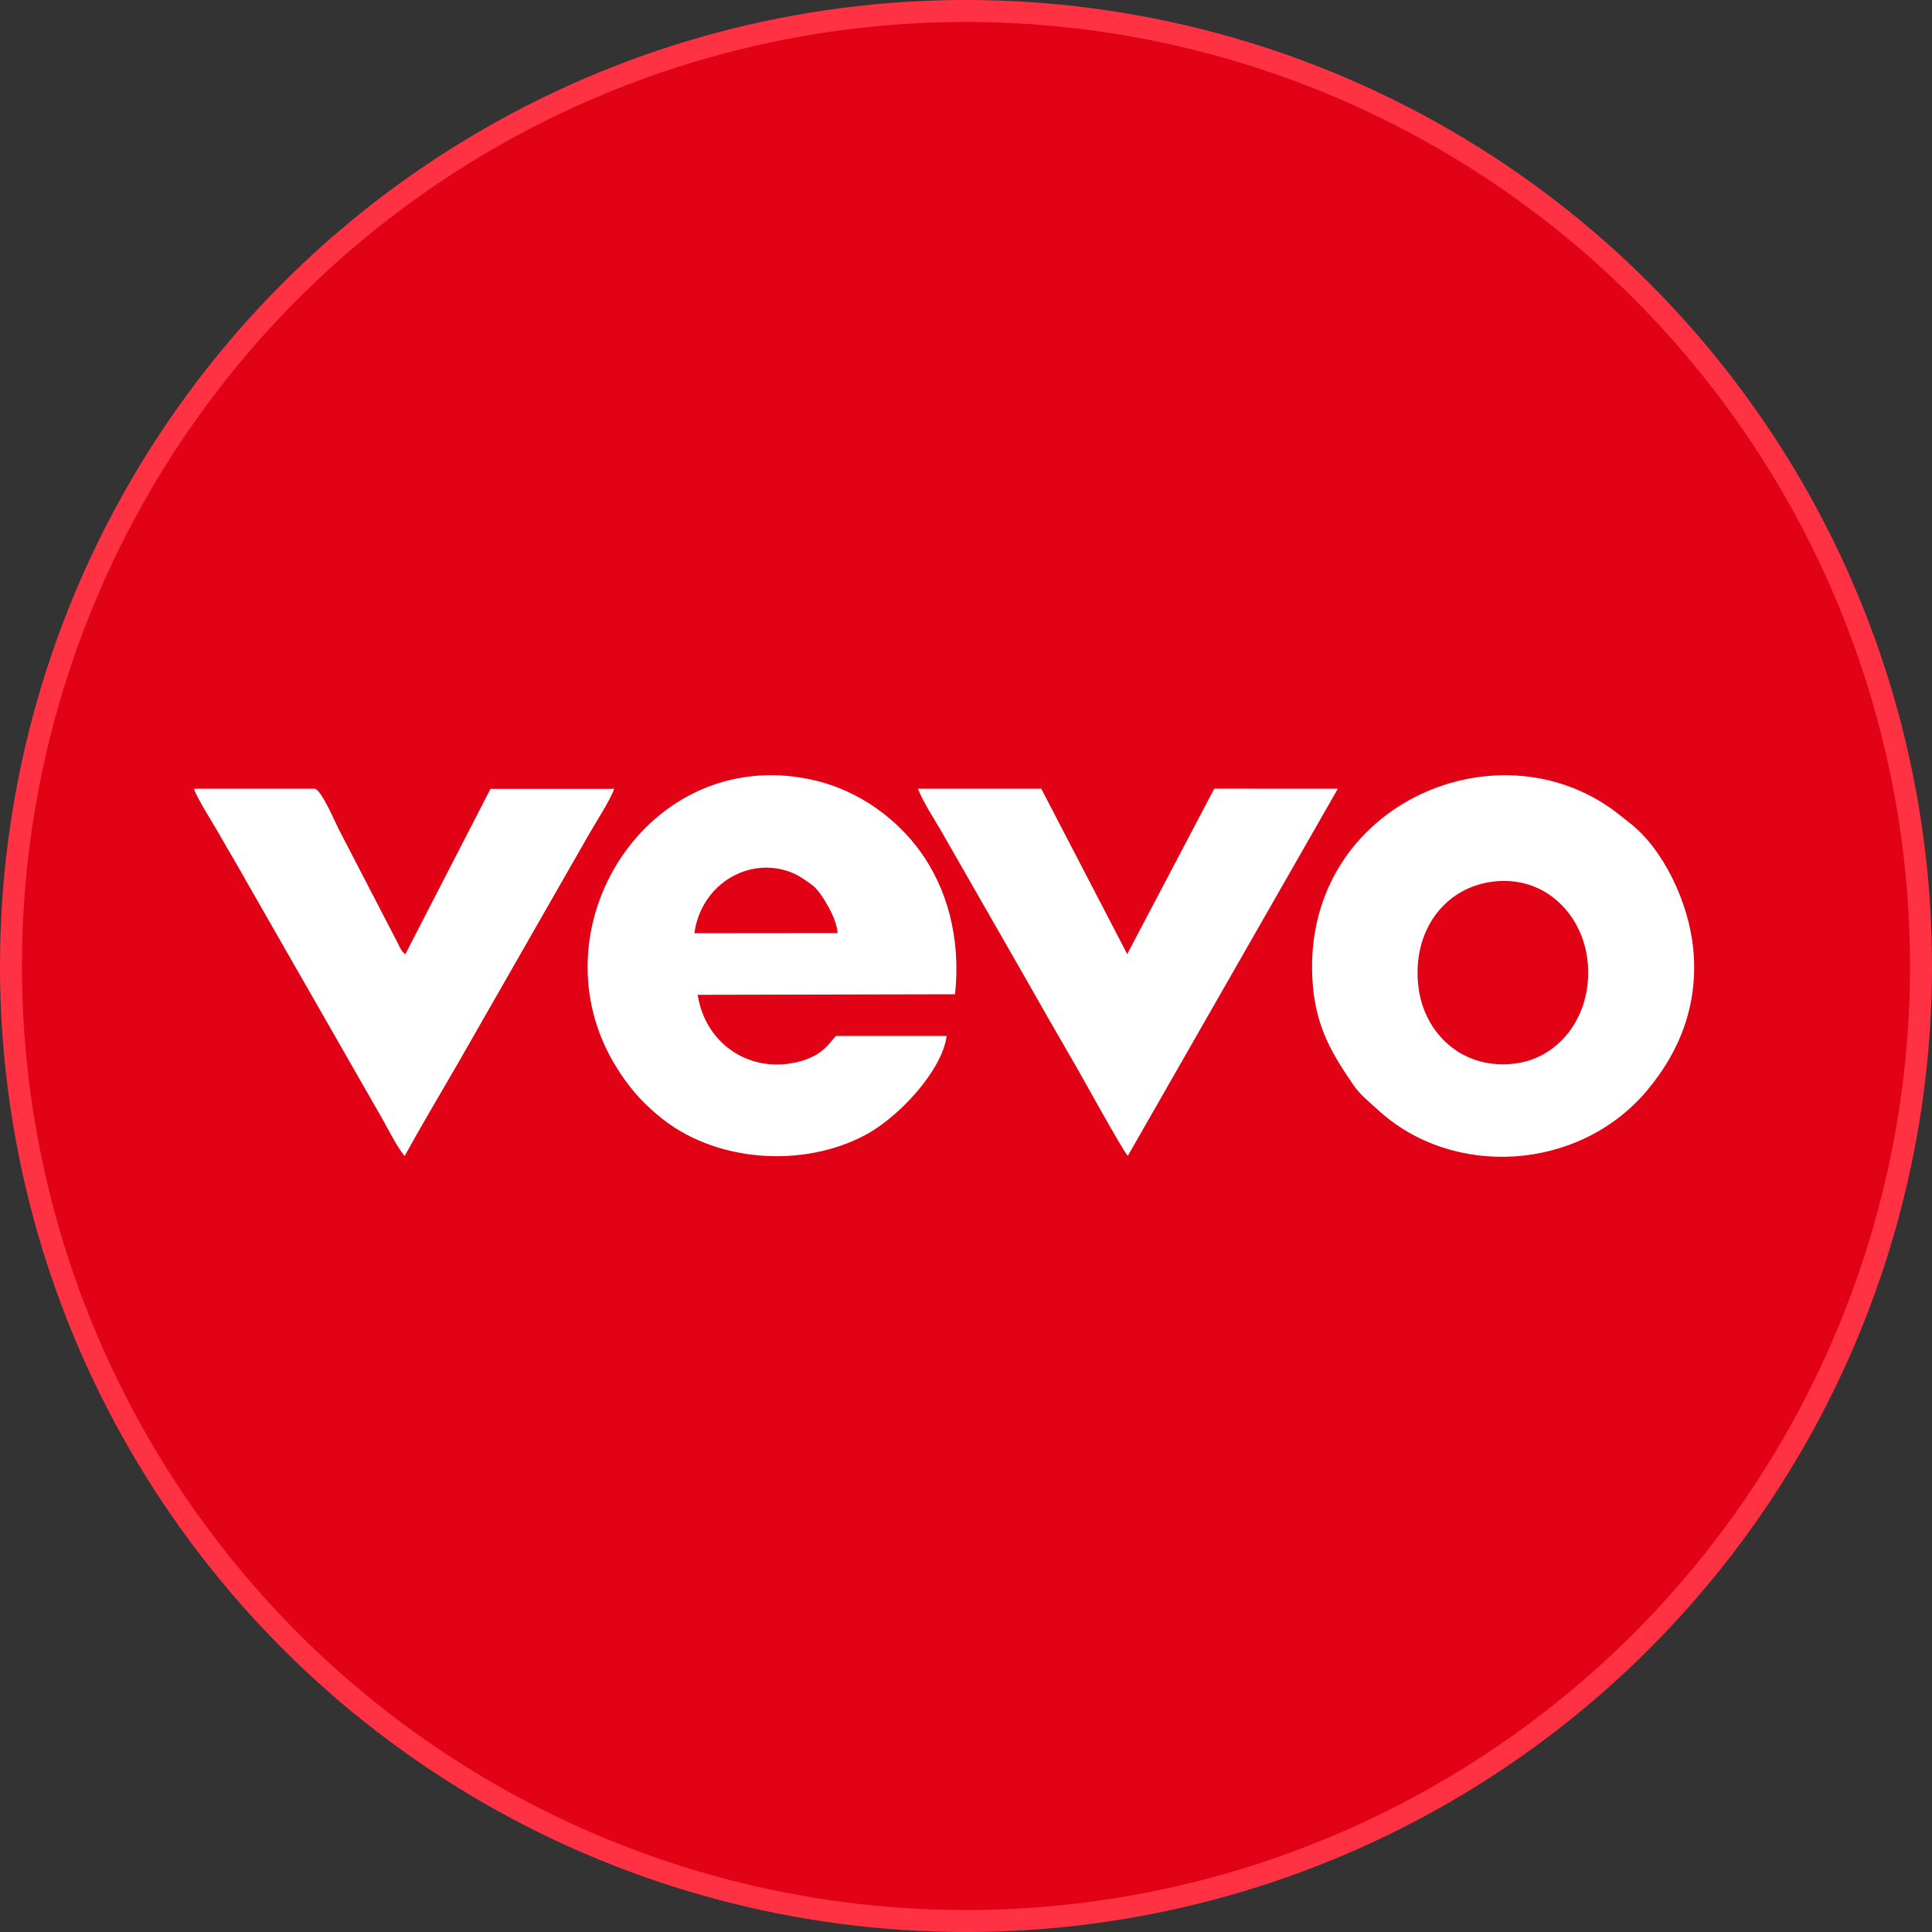
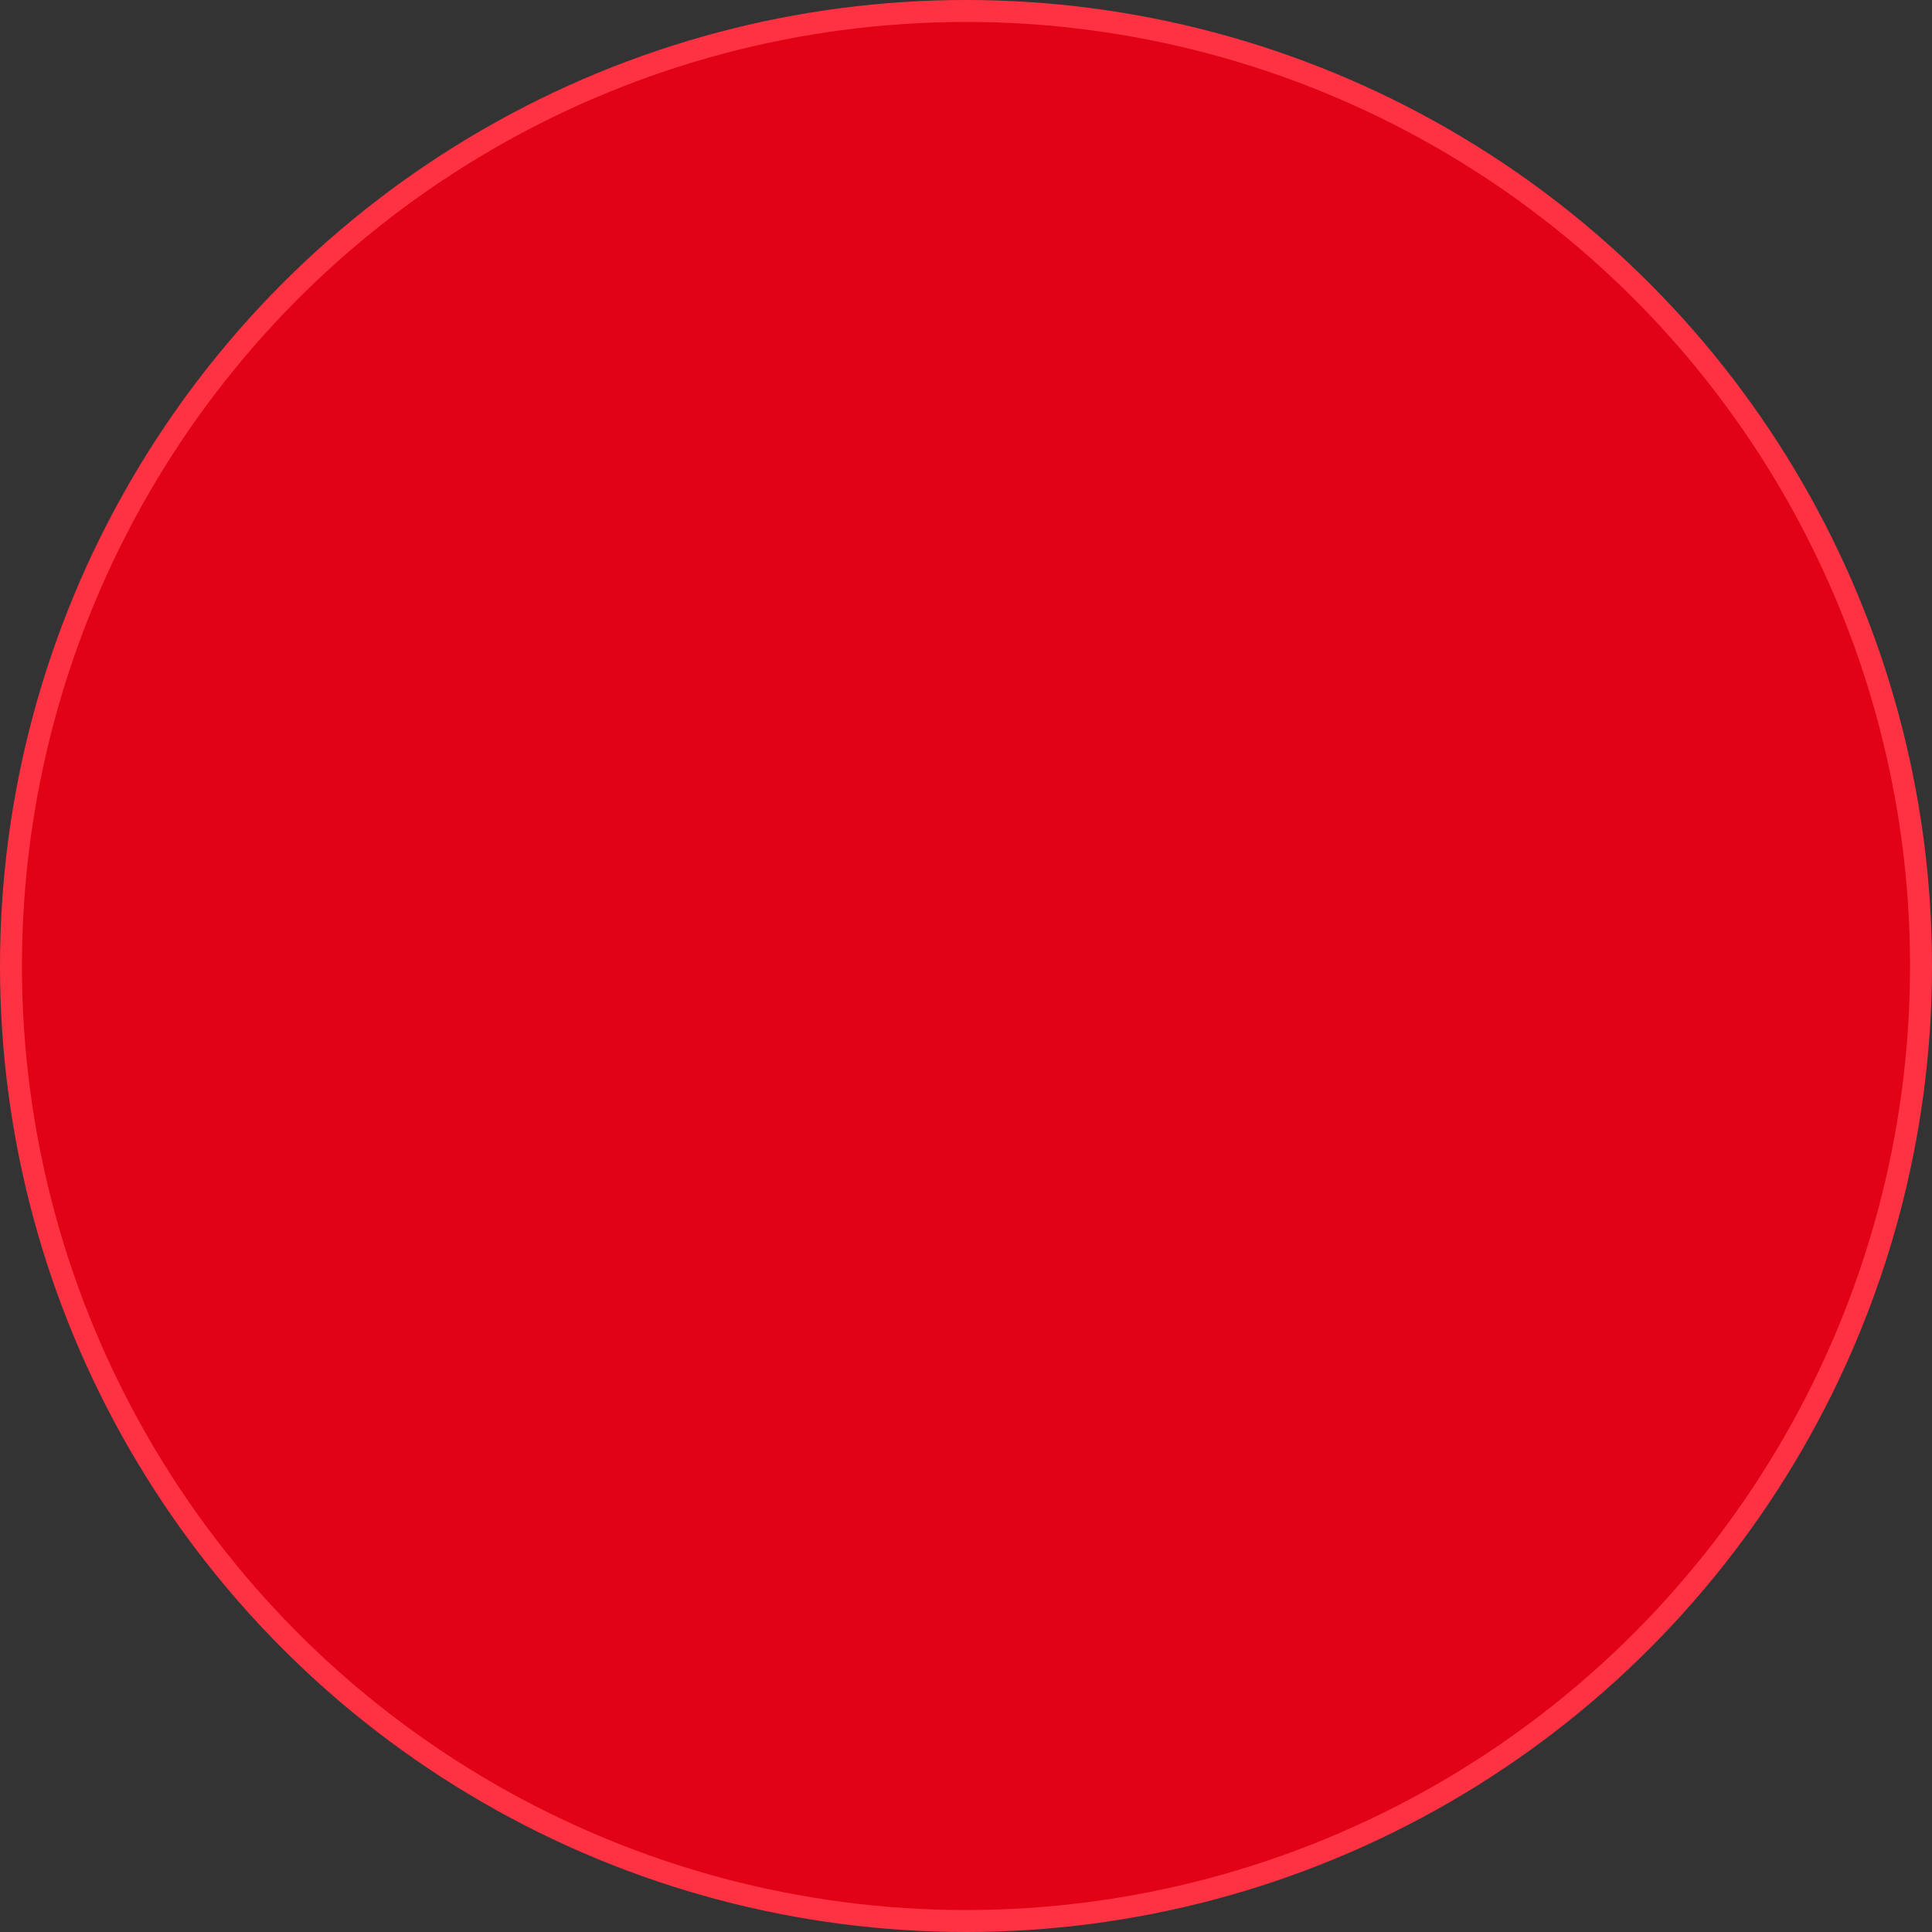
<svg xmlns="http://www.w3.org/2000/svg" width="88" height="88" viewBox="0 0 88 88" fill="none">
  <rect x="0" y="0" width="88" height="88" fill="#333333" stroke="none" />
  <circle cx="44" cy="44" r="43.5" fill="#E10215" stroke="#FF3243" />
-   <path fill-rule="evenodd" clip-rule="evenodd" d="M38.155 42.502L31.628 42.508C31.938 40.208 34.248 38.904 36.211 39.81C36.499 39.943 37.007 40.306 37.136 40.438C37.466 40.777 38.1 41.791 38.155 42.502ZM41.811 35.926C42.042 36.544 42.645 37.442 42.996 38.072L46.588 44.343C47.378 45.742 48.175 47.127 48.993 48.539C49.324 49.11 51.142 52.414 51.37 52.649L60.937 35.926L55.308 35.923L51.343 43.459L47.429 35.926H41.811ZM8.834 35.933C8.988 36.389 9.744 37.563 10.017 38.047C10.426 38.772 10.795 39.379 11.207 40.118L17.229 50.638C17.592 51.249 18.023 52.155 18.428 52.658C19.195 51.264 20.021 49.883 20.834 48.476L26.825 38.004C27.14 37.449 27.786 36.467 27.977 35.931L22.341 35.932L18.462 43.464C18.273 43.312 18.253 43.222 18.13 42.982L15.4 37.713C15.255 37.421 14.615 35.926 14.327 35.926C12.541 35.926 10.755 35.926 8.969 35.926L8.834 35.933ZM67.936 40.165C70.324 39.832 72.05 41.607 72.303 43.701C72.597 46.132 71.107 48.166 69.038 48.439C66.593 48.762 64.834 47.047 64.6 44.888C64.331 42.405 65.78 40.466 67.936 40.165ZM59.795 44.843C59.953 46.825 60.69 48.028 61.67 49.454C61.953 49.866 62.415 50.232 62.754 50.545C66.16 53.688 71.91 53.361 75.008 49.685C76.508 47.906 77.366 45.765 77.126 43.237C76.92 41.071 75.729 38.624 74.204 37.463C73.992 37.302 73.822 37.154 73.596 36.983C68.072 32.811 59.157 36.818 59.795 44.843ZM43.502 45.287C43.774 42.684 43.119 40.44 41.909 38.771C40.948 37.445 39.26 36.005 36.938 35.506C29.515 33.91 24.196 42.318 28.059 48.581C28.657 49.549 29.2 50.147 29.963 50.795C32.526 52.971 36.593 53.213 39.426 51.691C40.966 50.864 42.91 48.754 43.12 47.187L38.074 47.187C37.729 47.574 37.446 48.048 36.521 48.321C34.304 48.975 32.147 47.653 31.777 45.312L43.502 45.287Z" fill="white" />
</svg>